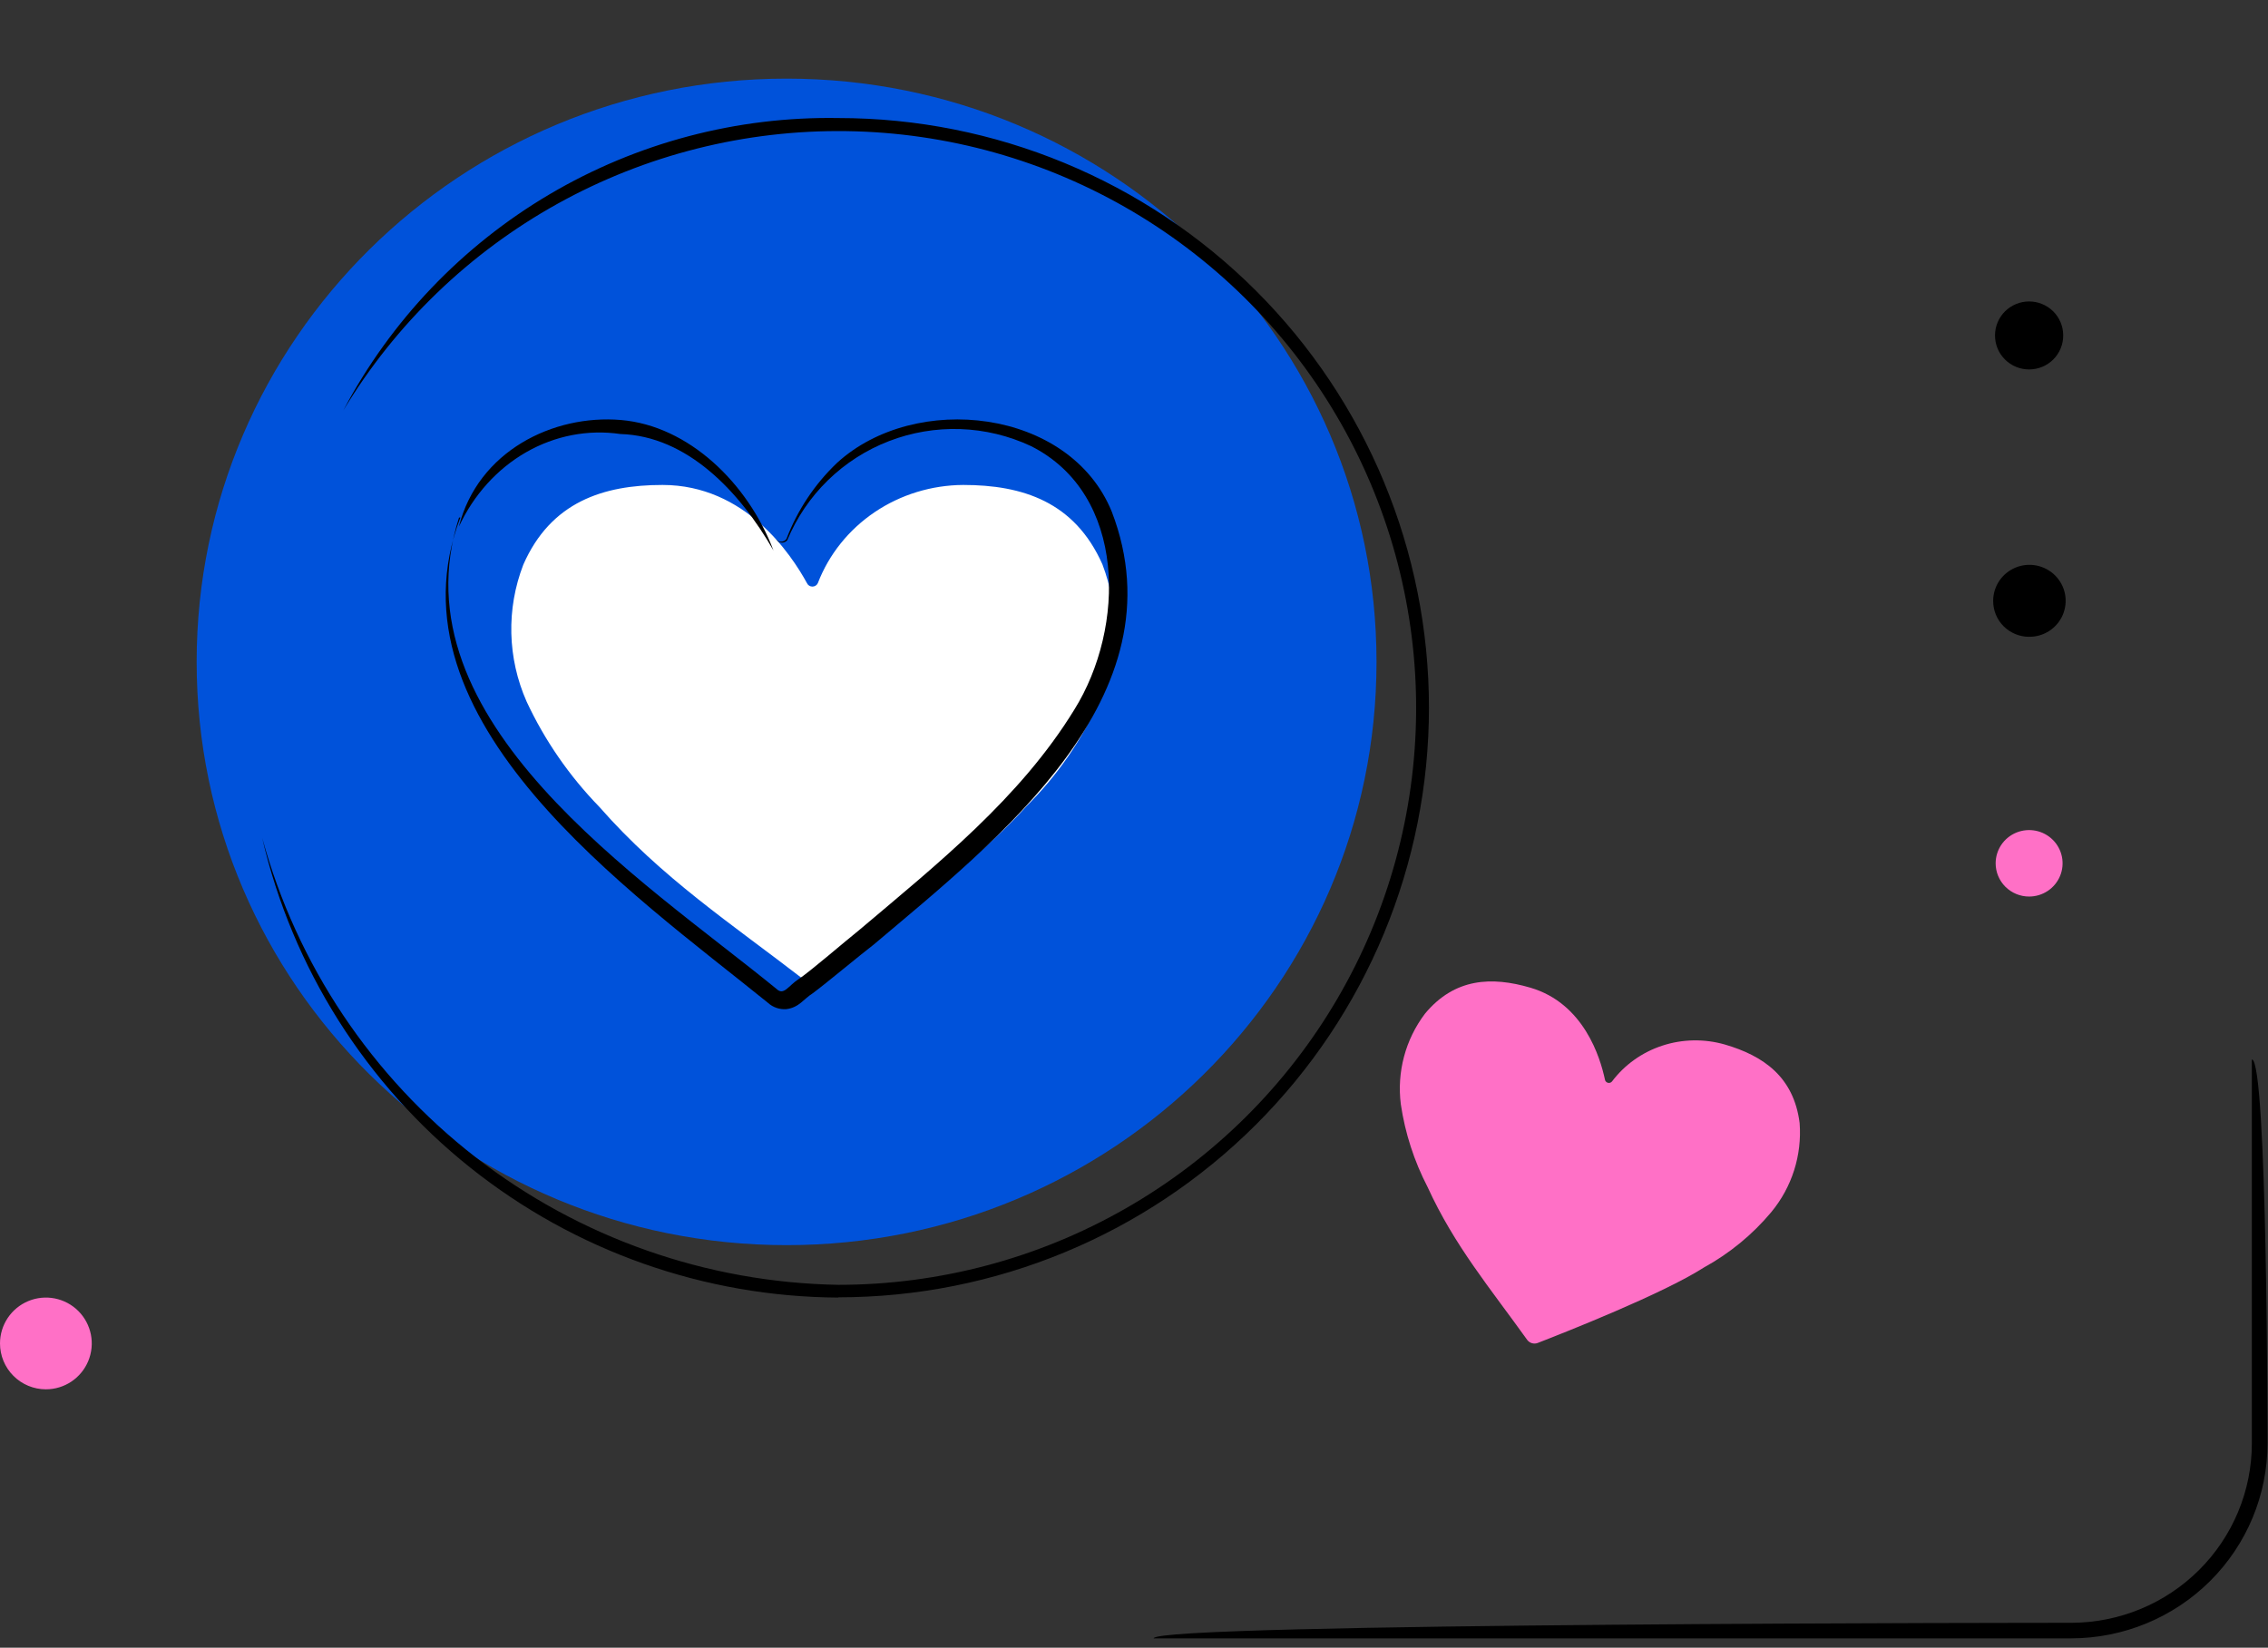
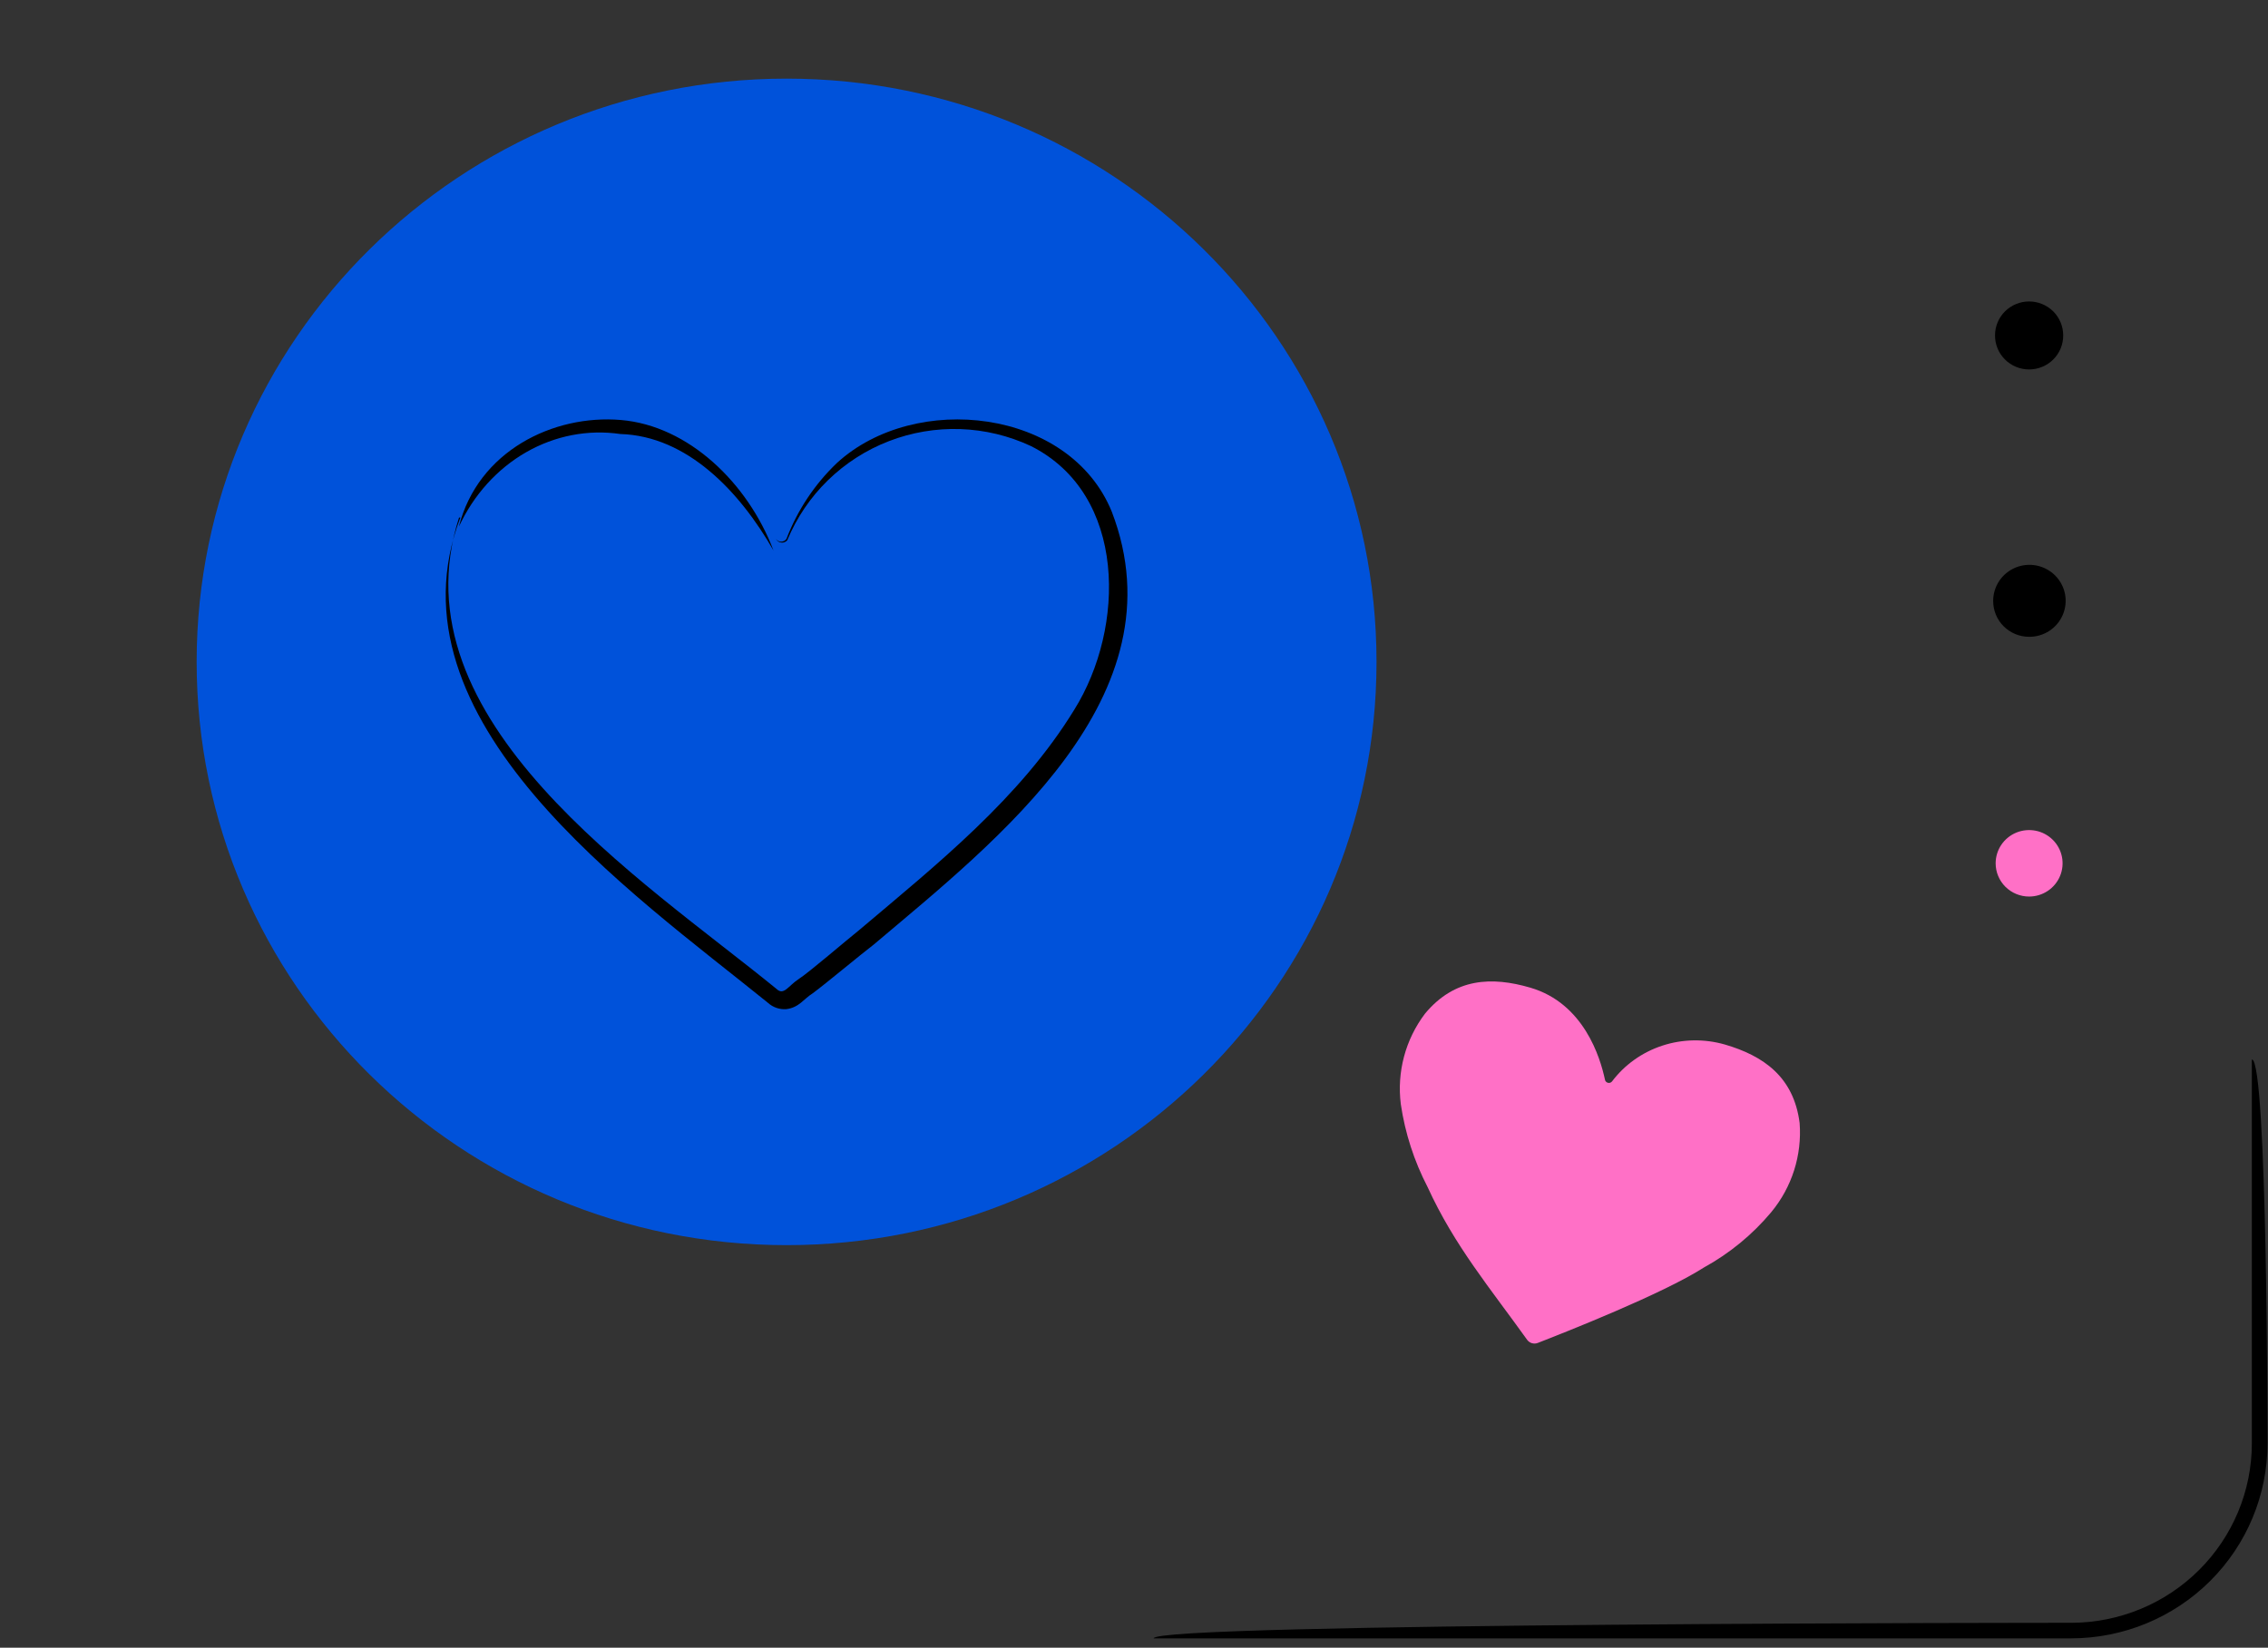
<svg xmlns="http://www.w3.org/2000/svg" width="150" height="109" viewBox="0 0 150 109" fill="none">
  <rect x="0" y="0" width="150" height="109" fill="#333333" stroke="none" />
  <g clip-path="url(#clip0_1080_24635)">
    <path d="M136.989 108.382H76.301C76.301 107.353 136.989 107.353 136.989 107.353C140.158 107.348 143.196 106.094 145.435 103.867C147.674 101.64 148.932 98.622 148.932 95.475V70.084C149.968 70.084 149.968 95.475 149.968 95.475C149.968 98.894 148.601 102.174 146.168 104.594C143.734 107.014 140.433 108.377 136.989 108.382Z" fill="black" />
    <path d="M52.023 82.37C73.572 82.37 91.04 65.095 91.04 43.786C91.04 22.477 73.572 5.202 52.023 5.202C30.474 5.202 13.006 22.477 13.006 43.786C13.006 65.095 30.474 82.37 52.023 82.37Z" fill="#0052DA" />
-     <path d="M55.449 85.838C46.598 85.79 38.021 82.762 31.106 77.244C24.19 71.725 19.341 64.039 17.341 55.428C19.633 63.811 24.587 71.225 31.459 76.556C38.331 81.888 46.749 84.849 55.449 84.995C62.127 84.994 68.689 83.246 74.479 79.924C80.27 76.603 85.088 71.824 88.453 66.063C91.818 60.303 93.613 53.763 93.659 47.094C93.705 40.425 92 33.861 88.714 28.055C85.428 22.25 80.677 17.405 74.932 14.005C69.188 10.604 62.651 8.766 55.974 8.674C49.296 8.582 42.711 10.239 36.875 13.479C31.039 16.72 26.155 21.432 22.709 27.145C25.845 21.215 30.564 16.269 36.343 12.856C42.122 9.443 48.736 7.696 55.449 7.809C65.808 7.809 75.743 11.918 83.068 19.233C90.393 26.549 94.508 36.47 94.508 46.815C94.508 57.16 90.393 67.081 83.068 74.396C75.743 81.711 65.808 85.821 55.449 85.821V85.838Z" fill="black" />
-     <path d="M72.912 37.337C71.08 33.199 67.635 32.081 63.705 32.081C61.608 32.093 59.565 32.721 57.847 33.881C56.13 35.042 54.819 36.679 54.09 38.575C54.06 38.644 54.01 38.702 53.946 38.742C53.882 38.783 53.807 38.805 53.73 38.805C53.654 38.805 53.578 38.783 53.514 38.742C53.45 38.702 53.4 38.644 53.37 38.575C52.337 36.688 49.299 32.081 43.818 32.081C39.888 32.081 36.428 33.214 34.611 37.352C33.478 40.288 33.557 43.532 34.83 46.414C36.024 48.975 37.648 51.327 39.638 53.377C43.771 58.089 48.344 61.08 53.229 64.855C53.382 64.968 53.569 65.029 53.762 65.029C53.954 65.029 54.141 64.968 54.294 64.855C56.471 63.209 64.723 56.911 67.87 53.347C69.909 51.333 71.544 48.972 72.693 46.384C73.954 43.505 74.033 40.27 72.912 37.337Z" fill="white" />
    <path d="M119.023 74.29C118.632 71.226 116.619 69.841 114.076 69.097C112.718 68.709 111.275 68.735 109.942 69.172C108.608 69.609 107.446 70.437 106.611 71.545C106.578 71.584 106.534 71.612 106.485 71.627C106.436 71.642 106.383 71.642 106.333 71.627C106.284 71.613 106.239 71.584 106.206 71.545C106.172 71.507 106.151 71.459 106.145 71.409C105.839 69.973 104.758 66.374 101.213 65.337C98.671 64.594 96.215 64.684 94.245 67.058C92.949 68.772 92.377 70.917 92.647 73.051C92.928 74.958 93.527 76.81 94.42 78.532C96.19 82.409 98.573 85.237 101.008 88.641C101.086 88.743 101.195 88.819 101.319 88.855C101.444 88.892 101.577 88.887 101.697 88.842C103.421 88.172 109.968 85.597 112.688 83.851C114.394 82.914 115.905 81.672 117.144 80.19C118.513 78.538 119.185 76.428 119.023 74.29Z" fill="#FF70C6" />
    <path d="M51.156 36.416C48.916 32.498 45.442 28.844 41.03 28.711C38.885 28.399 36.705 28.821 34.79 29.92C32.876 31.02 31.323 32.741 30.347 34.845C31.615 29.847 36.583 27.405 41.065 27.784C45.546 28.162 49.471 31.968 51.156 36.416Z" fill="black" />
    <path d="M30.361 34.235C26.041 47.67 42.483 58.174 51.351 65.415C51.841 65.887 52.121 65.224 52.82 64.77C53.52 64.316 55.951 62.222 56.826 61.525C61.986 57.162 67.461 52.8 71.047 46.955C74.44 41.528 74.545 32.699 68.178 29.506C66.716 28.822 65.13 28.441 63.516 28.385C61.902 28.33 60.294 28.602 58.788 29.184C57.282 29.766 55.91 30.647 54.755 31.773C53.6 32.899 52.686 34.247 52.068 35.735C52.02 35.792 51.958 35.836 51.888 35.864C51.819 35.891 51.743 35.901 51.669 35.892C51.594 35.884 51.523 35.857 51.462 35.814C51.4 35.772 51.35 35.715 51.316 35.648C51.354 35.706 51.406 35.753 51.467 35.785C51.528 35.818 51.597 35.835 51.666 35.835C51.735 35.835 51.803 35.818 51.864 35.785C51.925 35.753 51.977 35.706 52.016 35.648C52.741 33.746 53.883 32.029 55.357 30.623C60.517 25.894 70.749 27.011 73.531 33.851C78.218 46.065 65.939 55.592 57.788 62.484C56.896 63.165 54.622 65.067 53.747 65.712C53.153 66.079 52.855 66.654 51.998 66.759C51.779 66.774 51.559 66.745 51.352 66.673C51.144 66.601 50.954 66.488 50.791 66.34C41.766 59.029 25.323 47.653 30.448 34.235H30.361Z" fill="black" />
    <path d="M134.2 24.44C134.498 24.44 134.793 24.381 135.068 24.267C135.343 24.154 135.592 23.987 135.802 23.777C136.011 23.567 136.177 23.318 136.289 23.044C136.401 22.77 136.458 22.477 136.455 22.181C136.455 21.887 136.397 21.596 136.283 21.324C136.17 21.053 136.004 20.806 135.795 20.598C135.585 20.39 135.337 20.225 135.063 20.113C134.79 20 134.496 19.942 134.2 19.942C133.904 19.942 133.611 20 133.338 20.113C133.064 20.225 132.816 20.39 132.606 20.598C132.397 20.806 132.231 21.053 132.118 21.324C132.004 21.596 131.946 21.887 131.946 22.181C131.943 22.477 132 22.77 132.112 23.044C132.224 23.318 132.389 23.567 132.599 23.777C132.809 23.987 133.058 24.154 133.333 24.267C133.608 24.381 133.903 24.44 134.2 24.44Z" fill="black" />
    <path d="M134.201 42.126C134.676 42.13 135.141 41.993 135.538 41.734C135.934 41.475 136.245 41.105 136.429 40.671C136.614 40.236 136.664 39.757 136.574 39.294C136.484 38.831 136.257 38.405 135.923 38.07C135.589 37.736 135.162 37.507 134.696 37.413C134.231 37.32 133.748 37.366 133.309 37.545C132.869 37.725 132.494 38.03 132.23 38.422C131.965 38.813 131.824 39.274 131.824 39.746C131.822 40.057 131.881 40.366 131.999 40.655C132.118 40.944 132.292 41.206 132.513 41.427C132.734 41.649 132.997 41.824 133.287 41.944C133.576 42.064 133.887 42.126 134.201 42.126Z" fill="black" />
    <path d="M134.201 59.309C134.639 59.309 135.067 59.18 135.431 58.938C135.795 58.697 136.078 58.353 136.246 57.952C136.414 57.55 136.457 57.108 136.372 56.681C136.287 56.255 136.076 55.863 135.766 55.556C135.457 55.248 135.062 55.039 134.633 54.954C134.203 54.87 133.758 54.913 133.353 55.079C132.949 55.246 132.603 55.528 132.36 55.889C132.117 56.251 131.987 56.676 131.987 57.11C131.987 57.693 132.22 58.252 132.635 58.665C133.05 59.077 133.614 59.309 134.201 59.309Z" fill="#FF70C6" />
-     <path d="M3.035 91.907C3.635 91.907 4.222 91.729 4.721 91.396C5.22 91.062 5.609 90.588 5.838 90.034C6.068 89.479 6.128 88.869 6.011 88.281C5.894 87.692 5.605 87.151 5.181 86.727C4.756 86.302 4.215 86.013 3.627 85.896C3.038 85.779 2.428 85.839 1.873 86.069C1.319 86.299 0.845 86.688 0.511 87.187C0.178 87.686 0 88.272 0 88.873C0 89.677 0.32 90.449 0.889 91.018C1.458 91.588 2.23 91.907 3.035 91.907Z" fill="#FF70C6" />
  </g>
  <defs>
    <clipPath id="clip0_1080_24635">
      <rect width="150" height="108.382" fill="white" />
    </clipPath>
  </defs>
</svg>